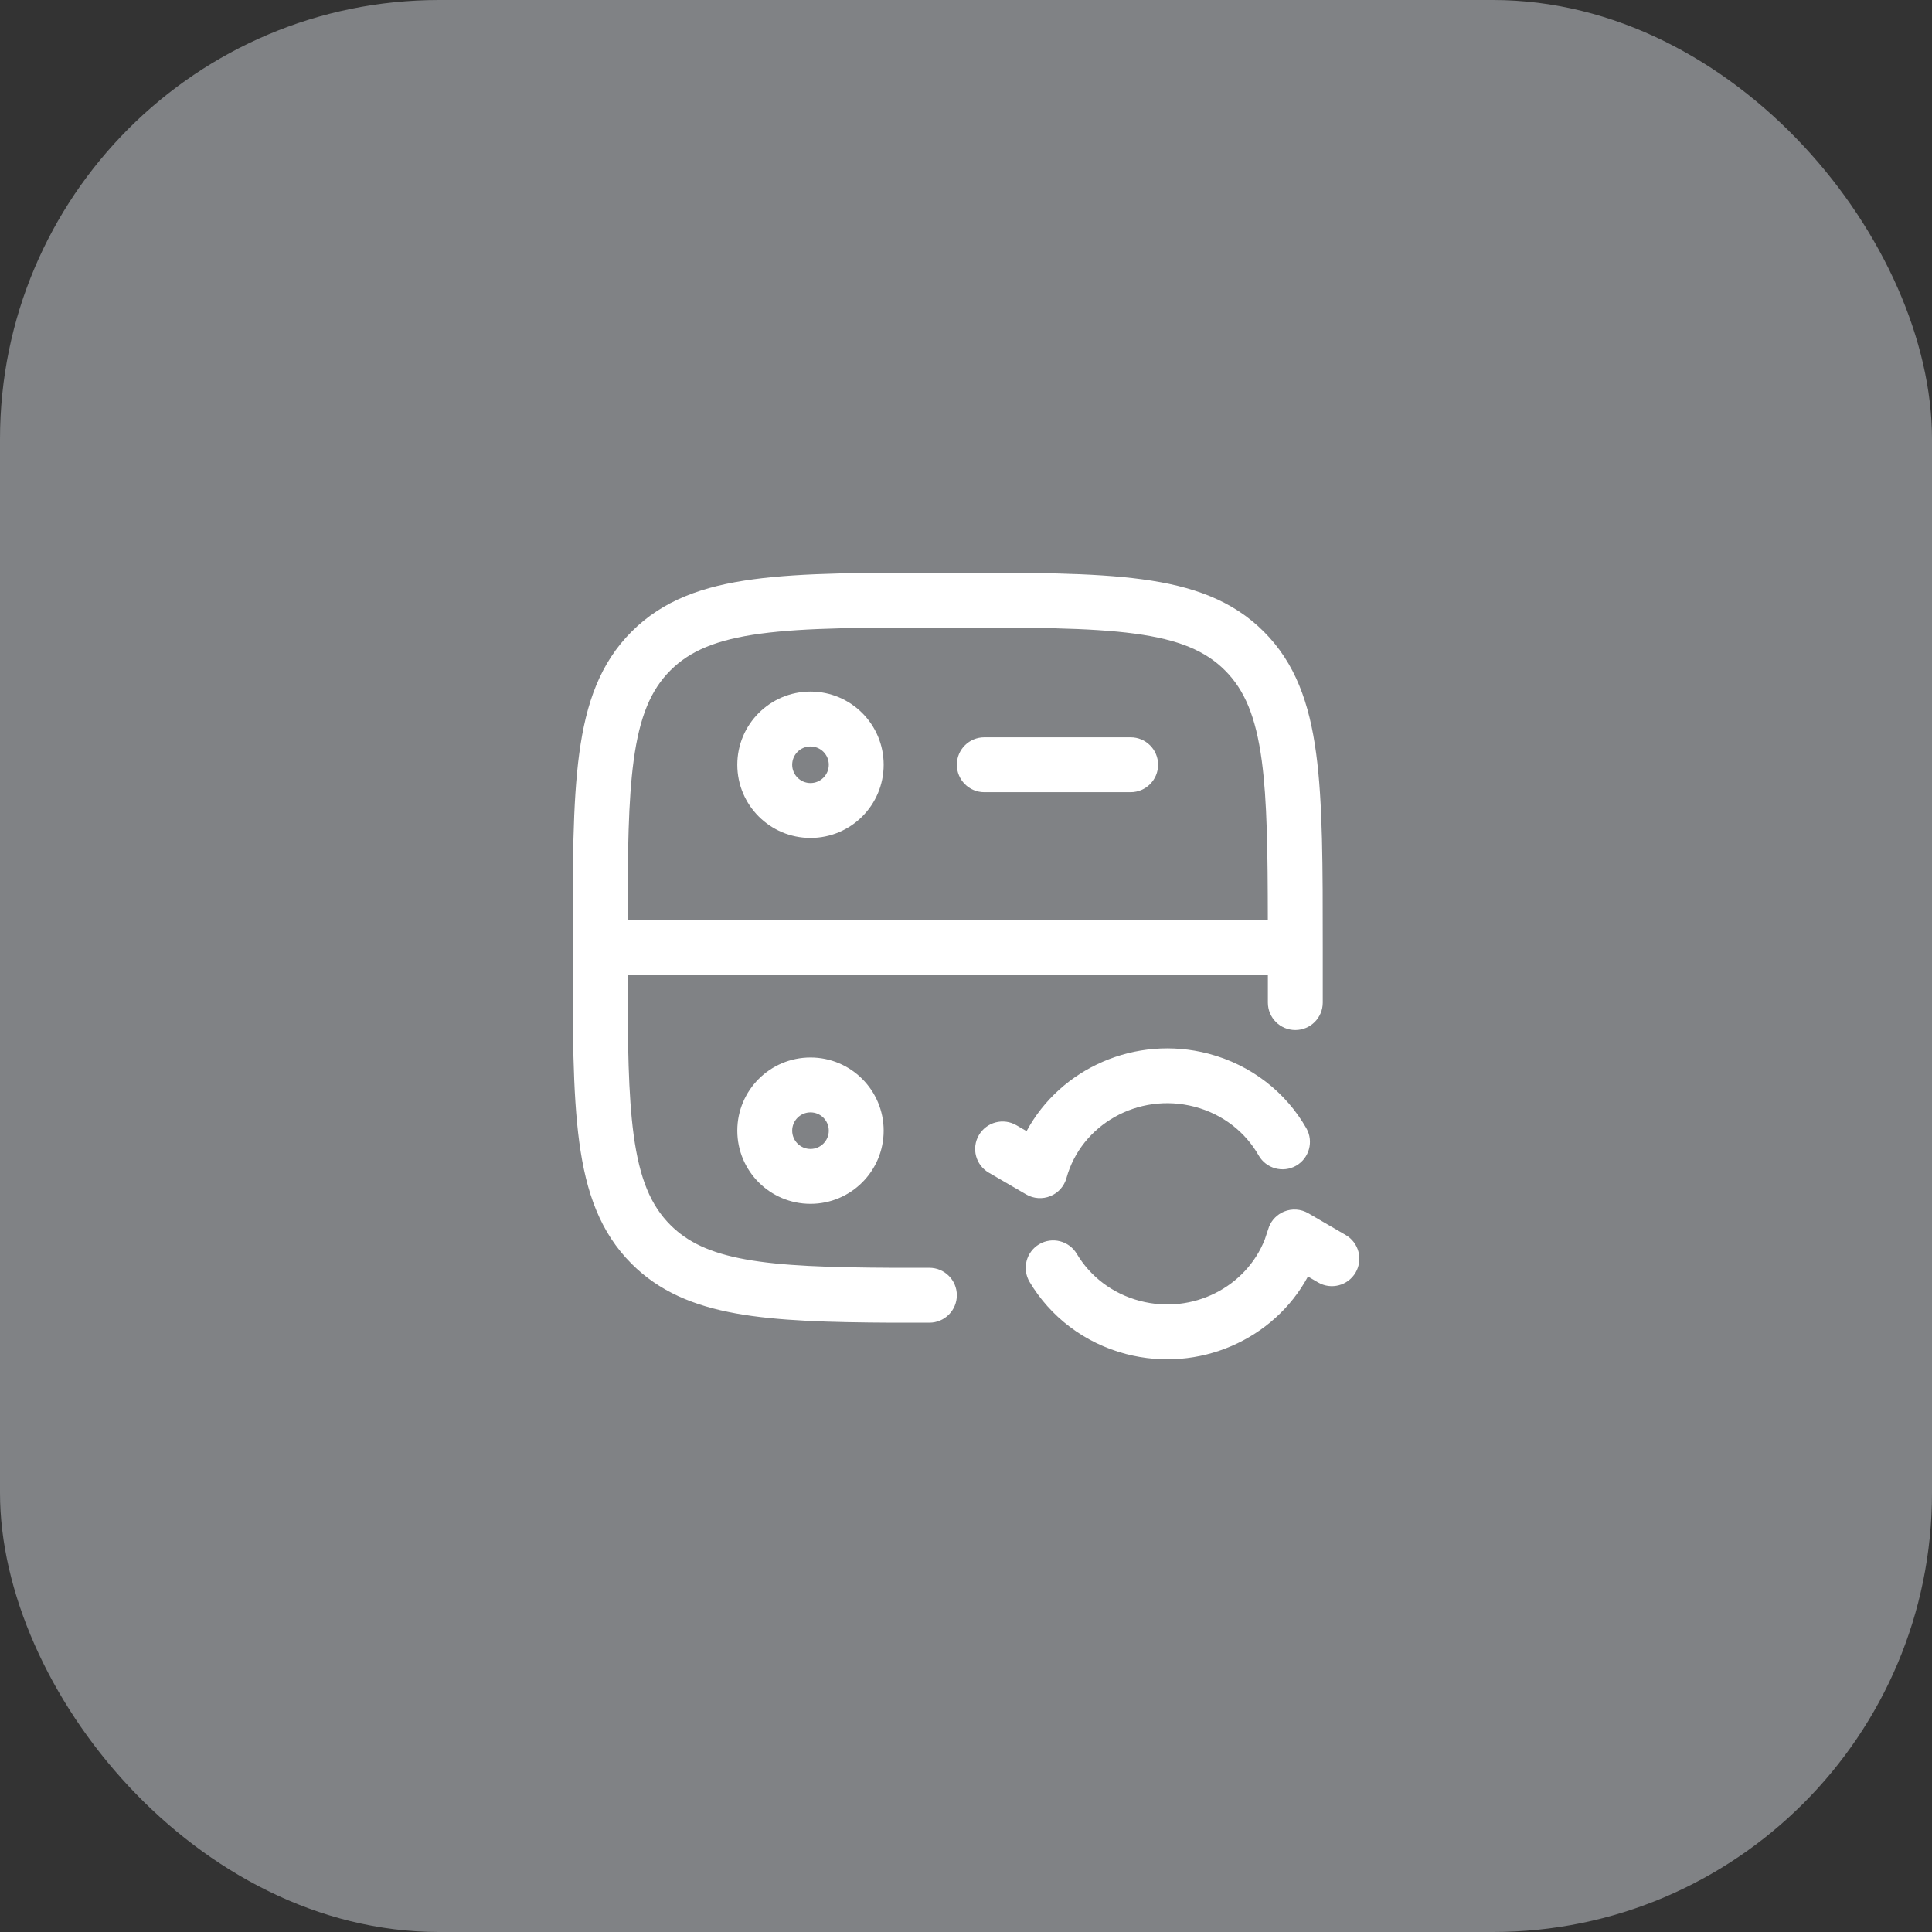
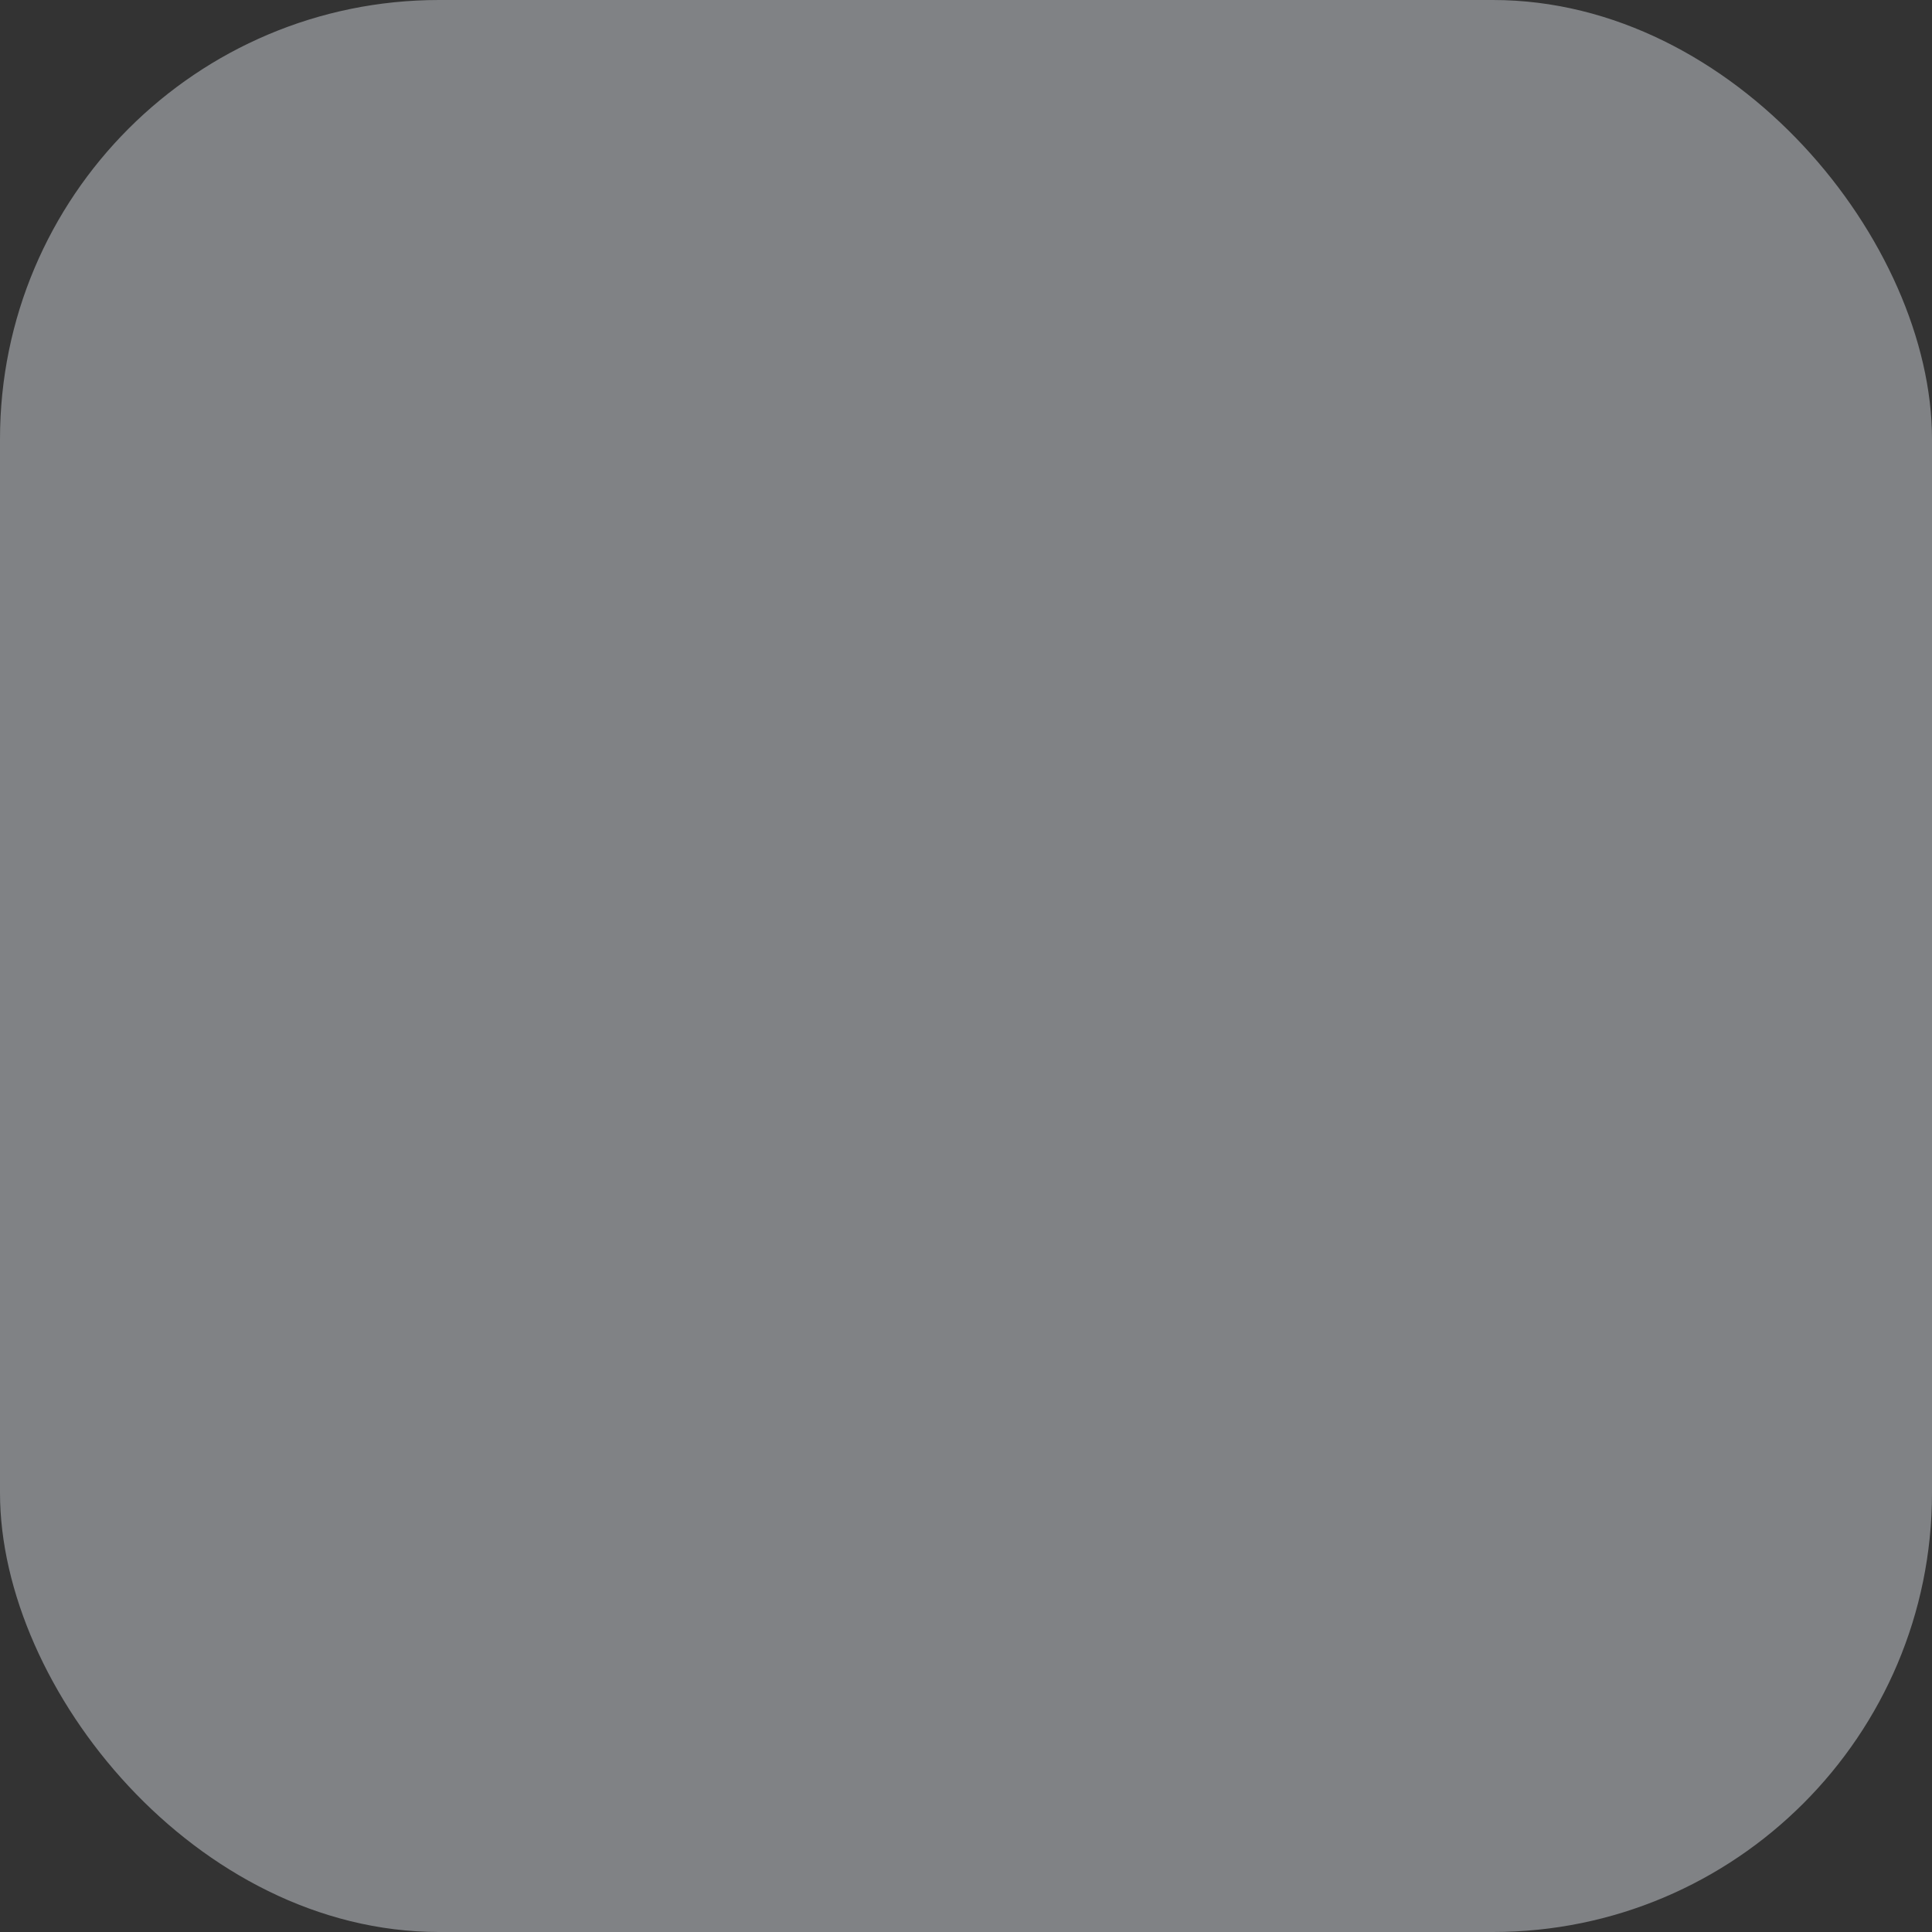
<svg xmlns="http://www.w3.org/2000/svg" width="88" height="88" viewBox="0 0 88 88" fill="none">
  <rect x="0" y="0" width="88" height="88" fill="#333333" stroke="none" />
  <rect width="88" height="88" rx="20" fill="#808285" />
-   <path d="M58.49 55.185C58.849 55.038 59.256 55.067 59.591 55.262L61.295 56.253C61.892 56.6 62.094 57.365 61.747 57.962C61.4 58.558 60.635 58.761 60.038 58.414L59.576 58.144C58.027 61.015 54.606 62.537 51.298 61.676C49.373 61.174 47.828 59.958 46.895 58.388C46.543 57.794 46.739 57.026 47.332 56.674C47.925 56.322 48.693 56.517 49.046 57.11C49.649 58.125 50.654 58.925 51.93 59.257C54.336 59.883 56.765 58.613 57.61 56.454L57.804 55.873C57.929 55.563 58.176 55.313 58.49 55.185ZM43.167 26.083C46.863 26.083 49.761 26.081 52.02 26.385C54.314 26.693 56.134 27.338 57.565 28.769C58.995 30.199 59.641 32.02 59.949 34.315C60.253 36.573 60.25 39.471 60.25 43.167V45.667C60.25 46.357 59.69 46.917 59 46.917C58.31 46.917 57.75 46.357 57.75 45.667V44.417H28.585C28.589 47.543 28.617 49.869 28.861 51.688C29.133 53.704 29.648 54.909 30.536 55.797C31.322 56.582 32.352 57.073 33.963 57.364C35.61 57.662 37.748 57.733 40.673 57.747H42.333C43.023 57.747 43.583 58.307 43.583 58.997C43.583 59.687 43.023 60.247 42.333 60.247H40.66C37.758 60.233 35.41 60.167 33.519 59.825C31.59 59.477 30.027 58.823 28.769 57.565C27.338 56.134 26.693 54.314 26.385 52.02C26.081 49.761 26.083 46.863 26.083 43.167C26.083 39.471 26.081 36.573 26.385 34.315C26.693 32.02 27.338 30.199 28.769 28.769C30.199 27.338 32.02 26.693 34.315 26.385C36.573 26.081 39.471 26.083 43.167 26.083ZM36.917 48.167C38.758 48.167 40.25 49.659 40.25 51.5C40.25 53.341 38.758 54.833 36.917 54.833C35.076 54.833 33.583 53.341 33.583 51.5C33.583 49.659 35.076 48.167 36.917 48.167ZM46.759 51.522C48.309 48.651 51.728 47.13 55.035 47.991C57.005 48.505 58.578 49.767 59.503 51.391C59.844 51.99 59.636 52.755 59.036 53.097C58.436 53.438 57.672 53.228 57.33 52.628C56.733 51.579 55.711 50.749 54.405 50.409C51.838 49.741 49.246 51.231 48.577 53.656C48.474 54.03 48.203 54.335 47.845 54.481C47.486 54.628 47.077 54.6 46.742 54.405L45.038 53.414C44.441 53.067 44.239 52.302 44.586 51.705C44.933 51.108 45.698 50.906 46.295 51.253L46.759 51.522ZM36.917 50.667C36.457 50.667 36.083 51.04 36.083 51.5C36.083 51.96 36.457 52.333 36.917 52.333C37.377 52.333 37.75 51.96 37.75 51.5C37.75 51.04 37.377 50.667 36.917 50.667ZM43.167 28.583C39.4 28.583 36.7 28.585 34.647 28.861C32.629 29.133 31.424 29.648 30.536 30.536C29.648 31.424 29.133 32.629 28.861 34.647C28.617 36.465 28.589 38.791 28.585 41.917H57.748C57.744 38.791 57.716 36.465 57.472 34.647C57.2 32.629 56.685 31.424 55.797 30.536C54.909 29.648 53.704 29.133 51.688 28.861C49.634 28.585 46.934 28.583 43.167 28.583ZM36.917 31.5C38.758 31.5 40.25 32.992 40.25 34.833C40.25 36.674 38.758 38.167 36.917 38.167C35.076 38.167 33.583 36.674 33.583 34.833C33.583 32.992 35.076 31.5 36.917 31.5ZM51.5 33.583C52.19 33.583 52.75 34.143 52.75 34.833C52.75 35.523 52.19 36.083 51.5 36.083H44.833C44.143 36.083 43.583 35.523 43.583 34.833C43.583 34.143 44.143 33.583 44.833 33.583H51.5ZM36.917 34C36.457 34 36.083 34.373 36.083 34.833C36.083 35.293 36.457 35.667 36.917 35.667C37.377 35.667 37.75 35.293 37.75 34.833C37.75 34.373 37.377 34 36.917 34Z" fill="white" />
</svg>